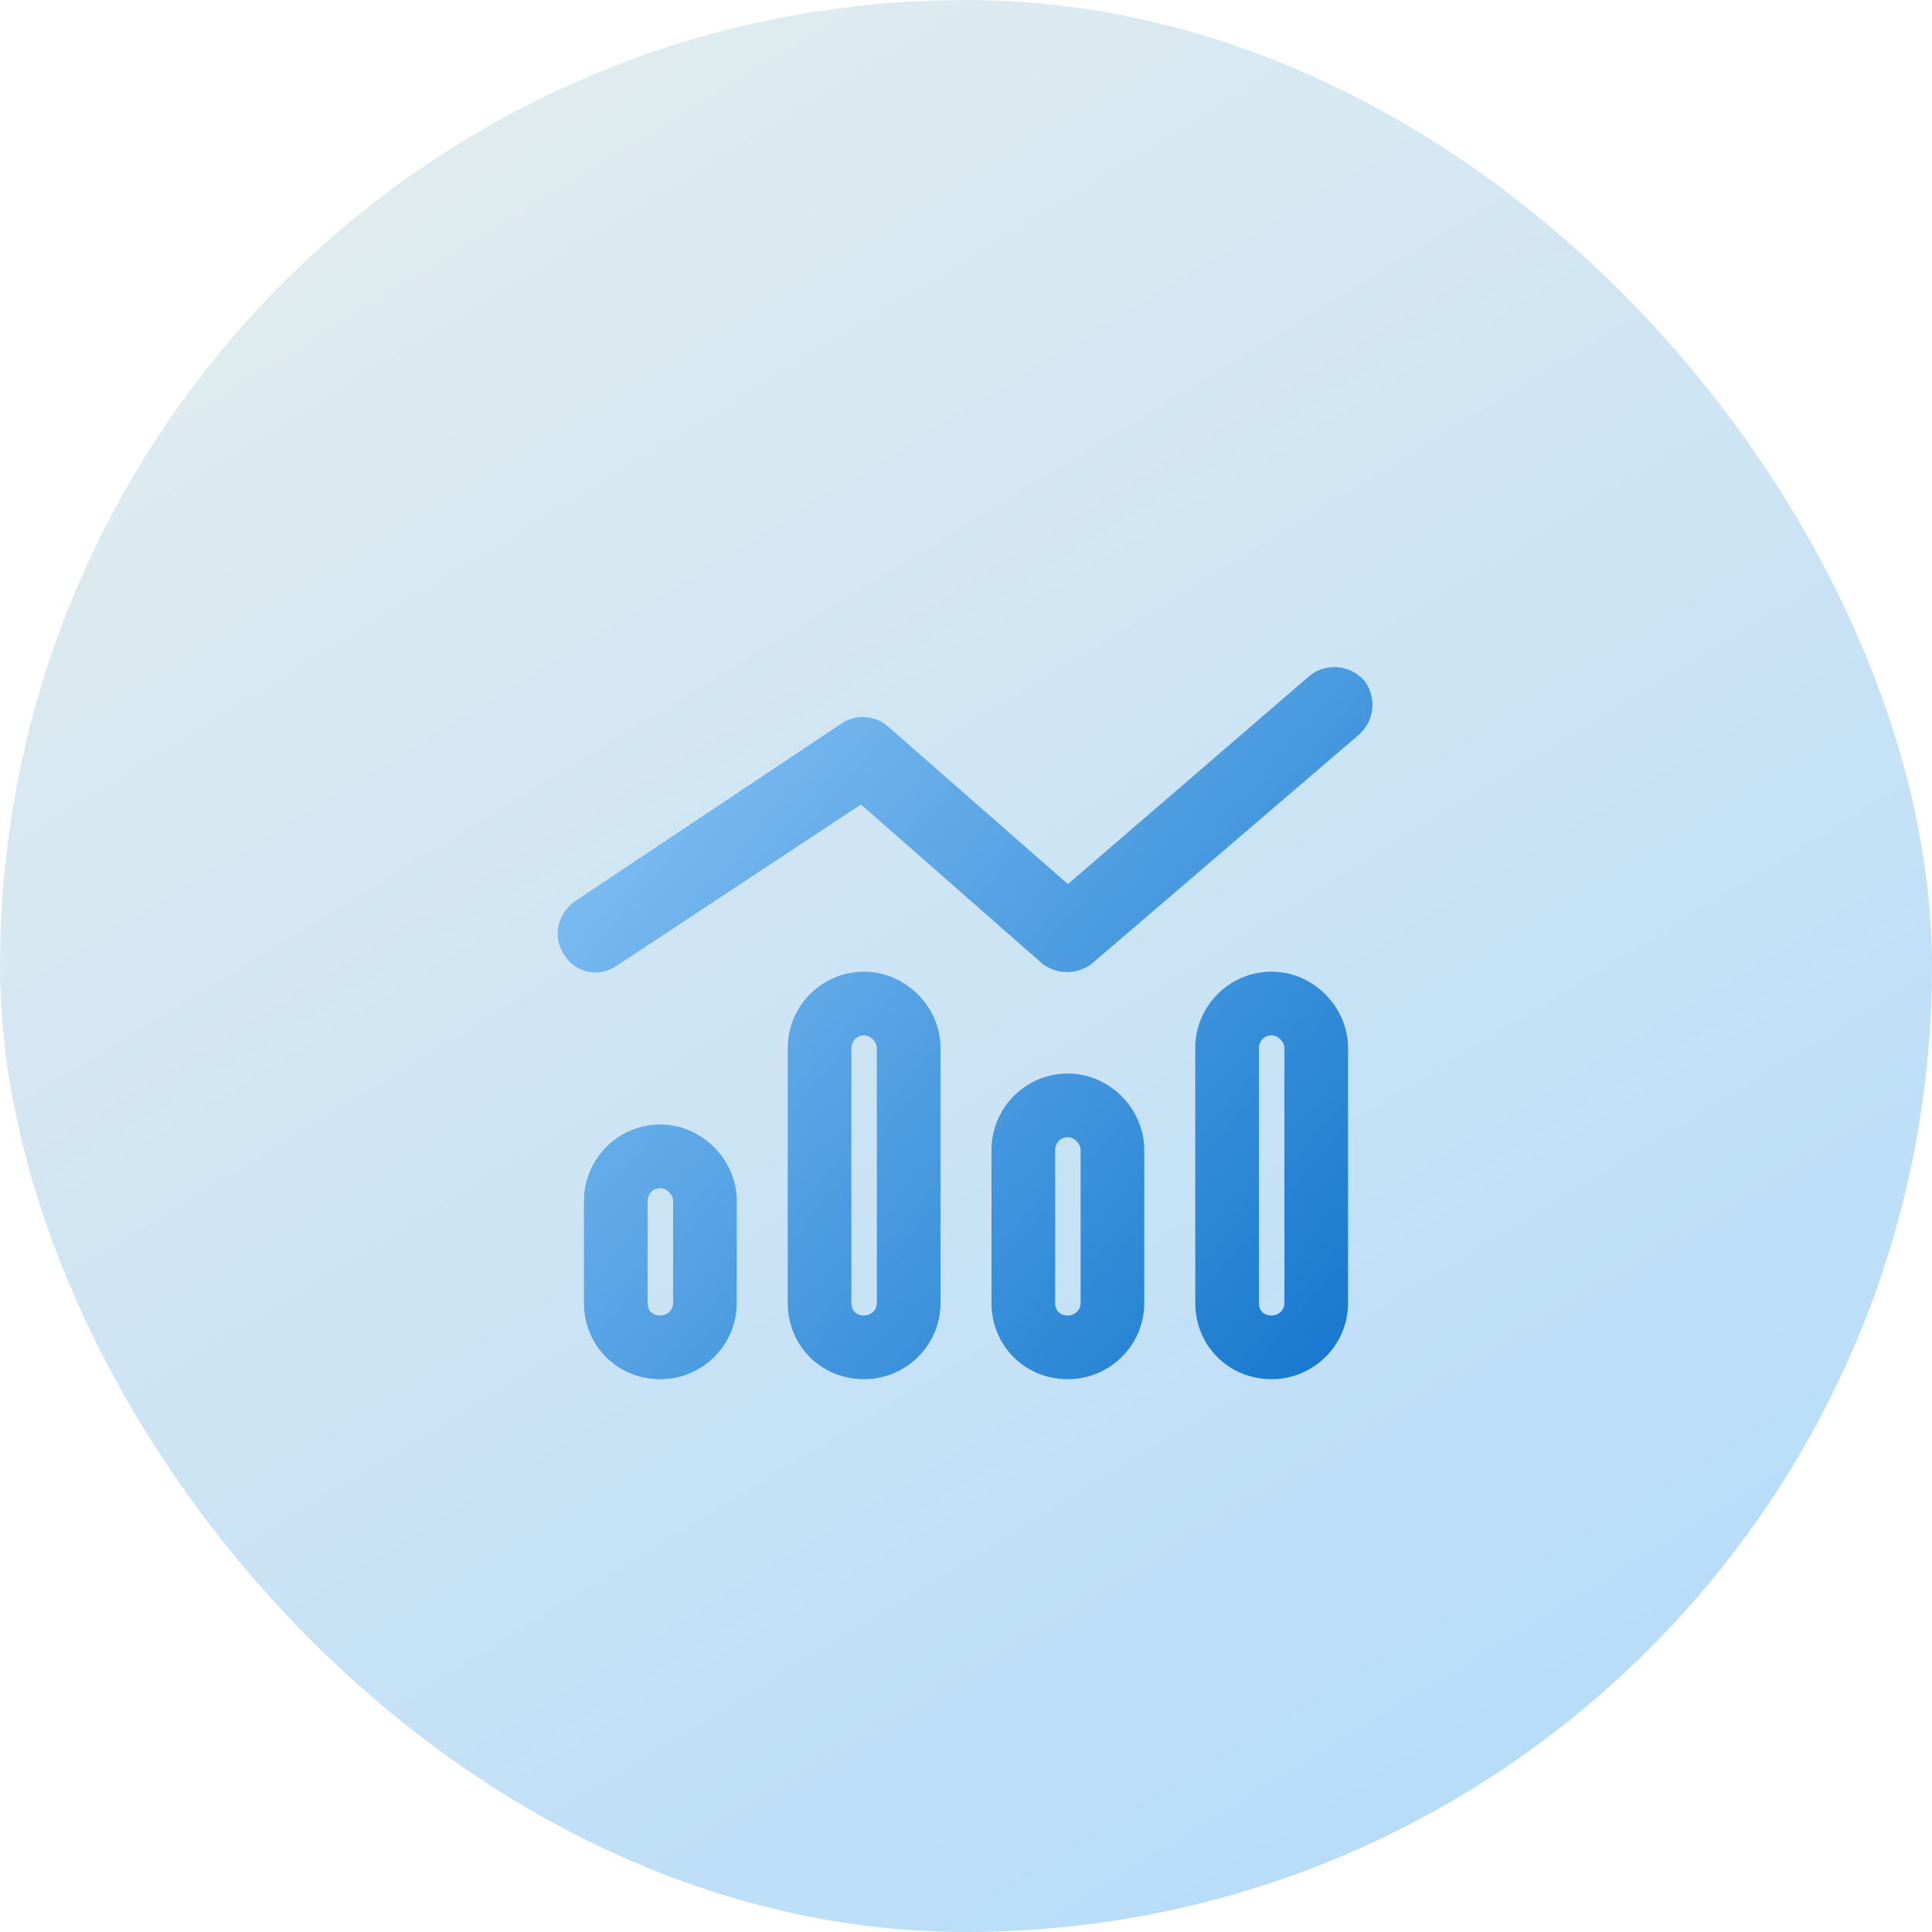
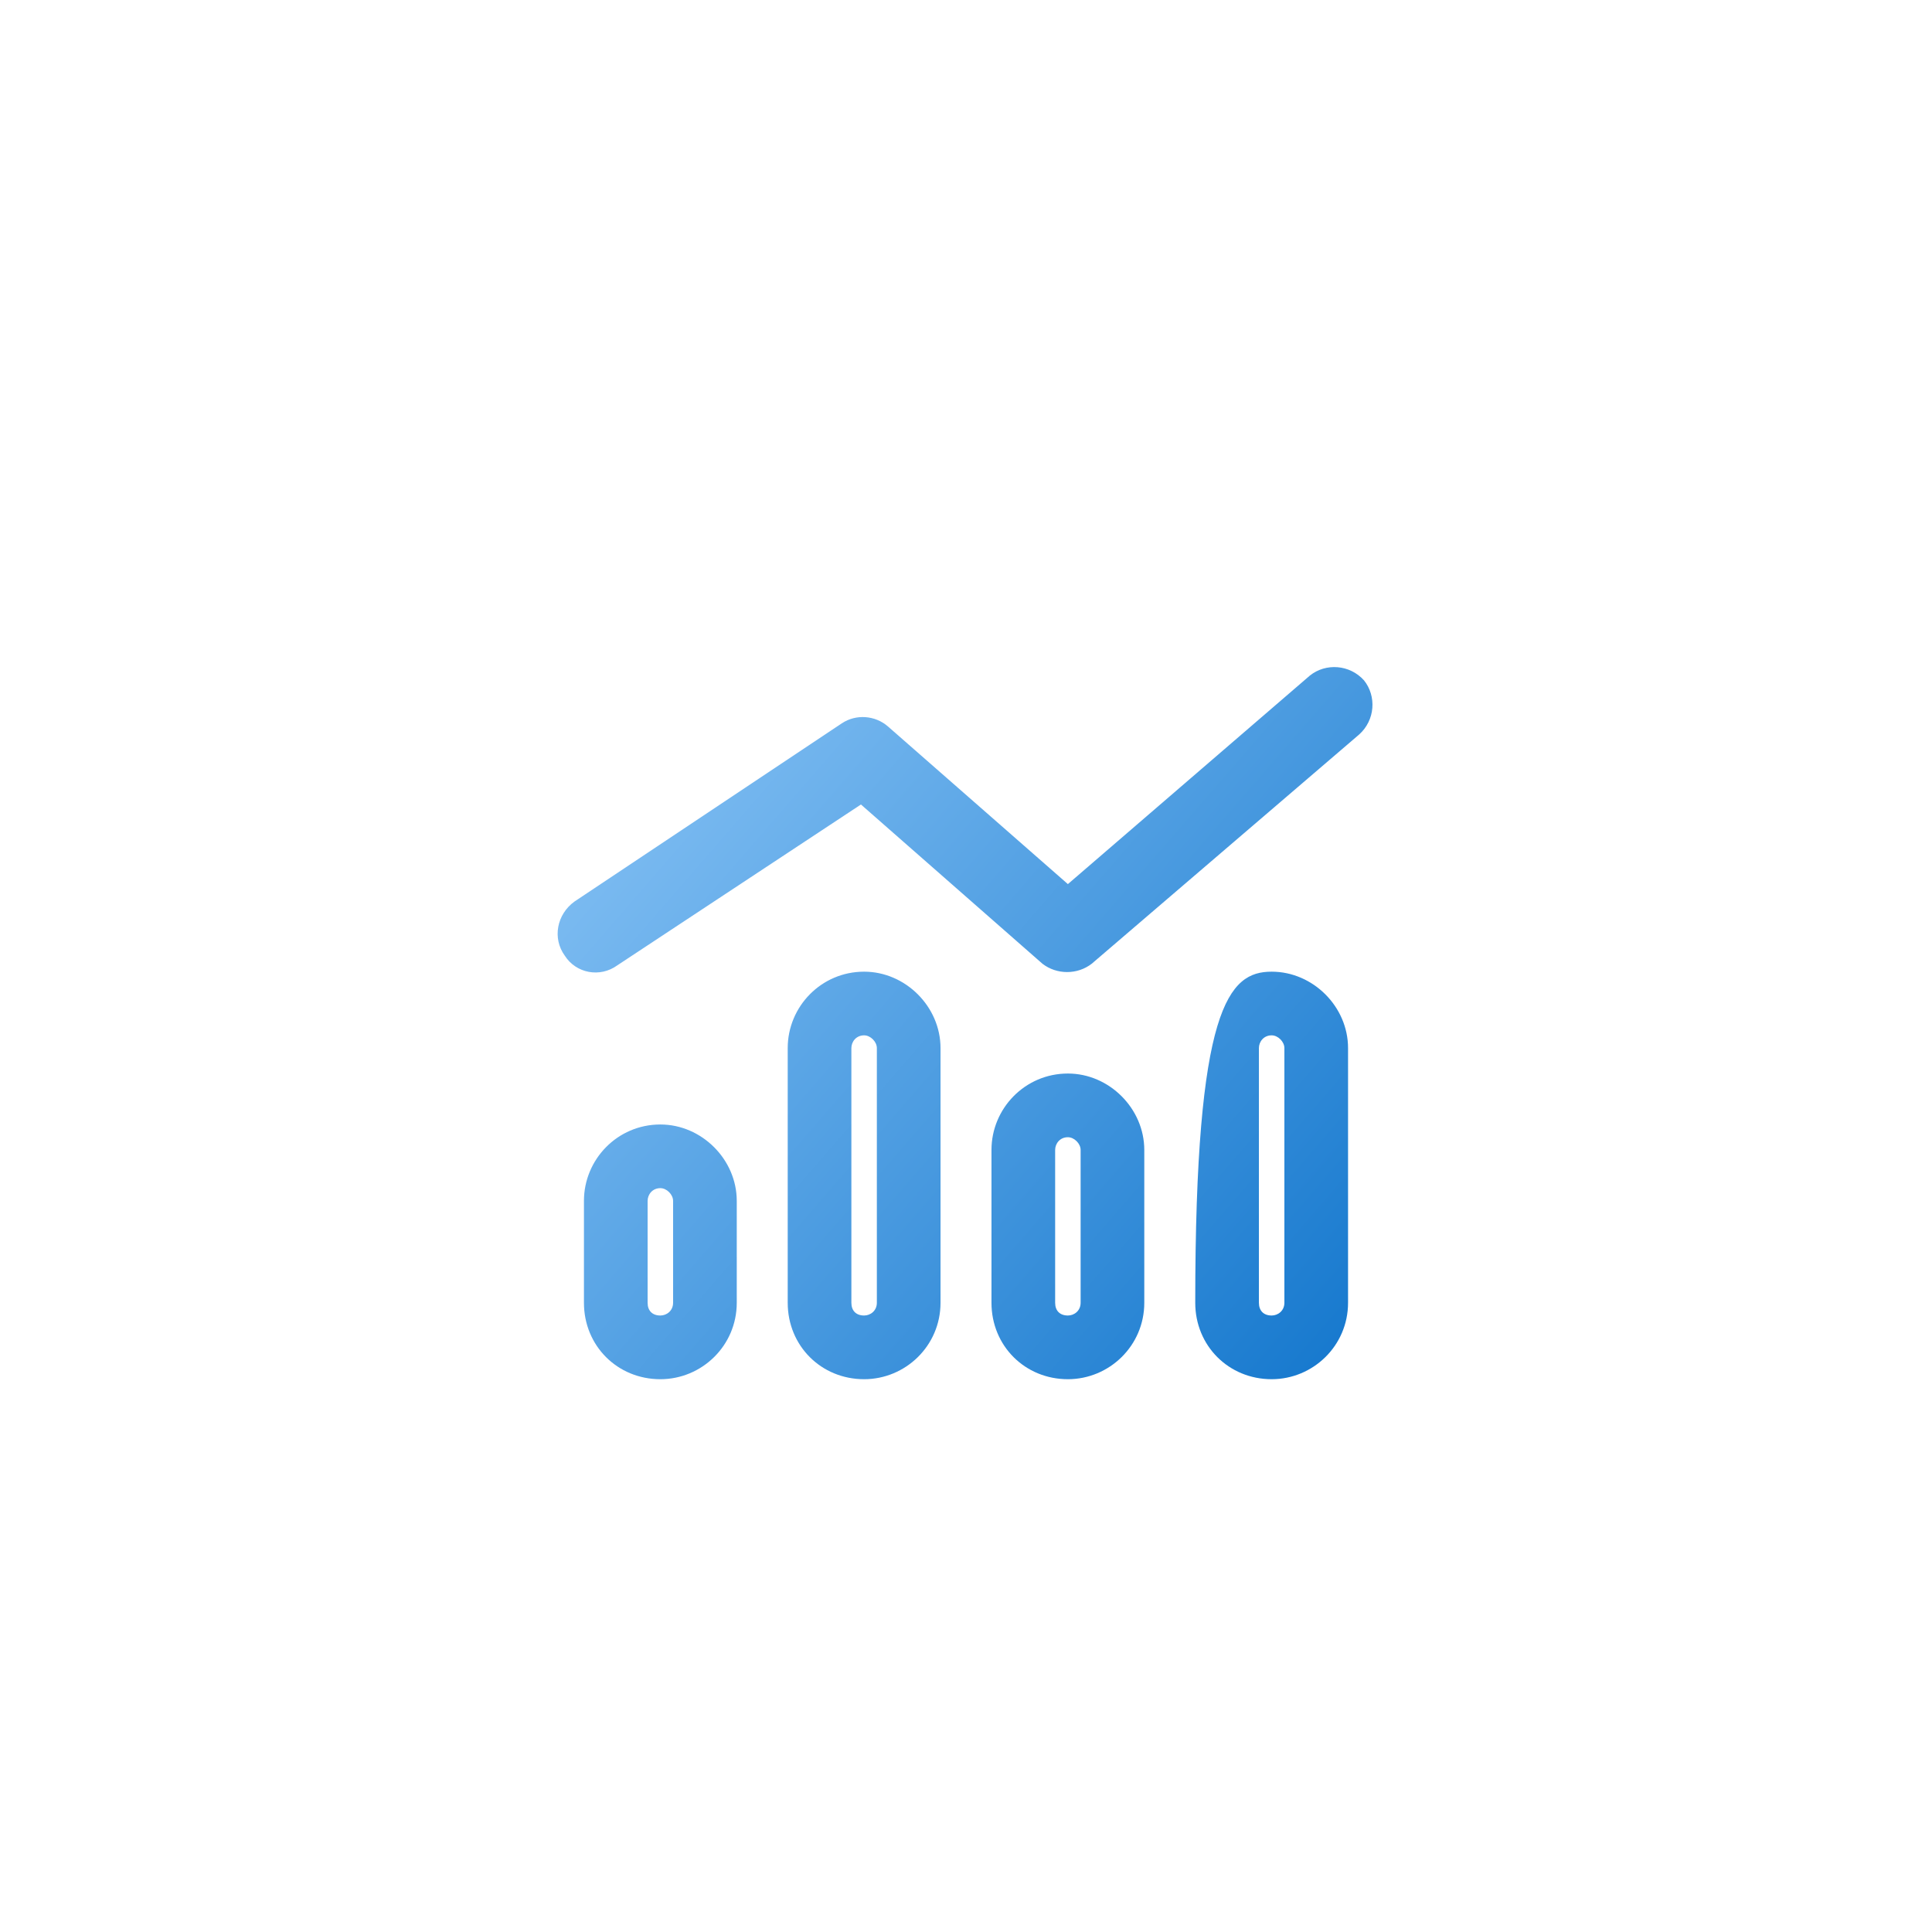
<svg xmlns="http://www.w3.org/2000/svg" width="64" height="64" viewBox="0 0 64 64" fill="none">
-   <rect width="64" height="64" rx="32" fill="url(#paint0_linear_4799_3448)" />
  <g filter="url(#filter0_ddi_4799_3448)">
-     <path d="M45.025 22.83L36.166 30.424C35.691 30.793 35.006 30.793 34.531 30.424L28.52 25.15L20.451 30.477C19.871 30.898 19.08 30.74 18.711 30.16C18.289 29.58 18.447 28.789 19.027 28.367L27.887 22.461C28.361 22.145 28.994 22.197 29.416 22.566L35.375 27.787L43.391 20.879C43.918 20.457 44.709 20.51 45.184 21.037C45.605 21.564 45.553 22.355 45.025 22.83ZM29.047 41.656V33.219C29.047 33.008 28.836 32.797 28.625 32.797C28.361 32.797 28.203 33.008 28.203 33.219V41.656C28.203 41.92 28.361 42.078 28.625 42.078C28.836 42.078 29.047 41.92 29.047 41.656ZM28.625 30.688C29.996 30.688 31.156 31.848 31.156 33.219V41.656C31.156 43.08 29.996 44.188 28.625 44.188C27.201 44.188 26.094 43.08 26.094 41.656V33.219C26.094 31.848 27.201 30.688 28.625 30.688ZM22.297 41.656V38.281C22.297 38.07 22.086 37.859 21.875 37.859C21.611 37.859 21.453 38.07 21.453 38.281V41.656C21.453 41.92 21.611 42.078 21.875 42.078C22.086 42.078 22.297 41.92 22.297 41.656ZM21.875 35.75C23.246 35.75 24.406 36.91 24.406 38.281V41.656C24.406 43.08 23.246 44.188 21.875 44.188C20.451 44.188 19.344 43.08 19.344 41.656V38.281C19.344 36.91 20.451 35.75 21.875 35.75ZM35.797 36.594C35.797 36.383 35.586 36.172 35.375 36.172C35.111 36.172 34.953 36.383 34.953 36.594V41.656C34.953 41.92 35.111 42.078 35.375 42.078C35.586 42.078 35.797 41.92 35.797 41.656V36.594ZM32.844 36.594C32.844 35.223 33.951 34.062 35.375 34.062C36.746 34.062 37.906 35.223 37.906 36.594V41.656C37.906 43.08 36.746 44.188 35.375 44.188C33.951 44.188 32.844 43.08 32.844 41.656V36.594ZM42.547 41.656V33.219C42.547 33.008 42.336 32.797 42.125 32.797C41.861 32.797 41.703 33.008 41.703 33.219V41.656C41.703 41.92 41.861 42.078 42.125 42.078C42.336 42.078 42.547 41.92 42.547 41.656ZM42.125 30.688C43.496 30.688 44.656 31.848 44.656 33.219V41.656C44.656 43.08 43.496 44.188 42.125 44.188C40.701 44.188 39.594 43.08 39.594 41.656V33.219C39.594 31.848 40.701 30.688 42.125 30.688Z" fill="url(#paint1_linear_4799_3448)" />
+     <path d="M45.025 22.83L36.166 30.424C35.691 30.793 35.006 30.793 34.531 30.424L28.52 25.15L20.451 30.477C19.871 30.898 19.08 30.74 18.711 30.16C18.289 29.58 18.447 28.789 19.027 28.367L27.887 22.461C28.361 22.145 28.994 22.197 29.416 22.566L35.375 27.787L43.391 20.879C43.918 20.457 44.709 20.51 45.184 21.037C45.605 21.564 45.553 22.355 45.025 22.83ZM29.047 41.656V33.219C29.047 33.008 28.836 32.797 28.625 32.797C28.361 32.797 28.203 33.008 28.203 33.219V41.656C28.203 41.92 28.361 42.078 28.625 42.078C28.836 42.078 29.047 41.92 29.047 41.656ZM28.625 30.688C29.996 30.688 31.156 31.848 31.156 33.219V41.656C31.156 43.08 29.996 44.188 28.625 44.188C27.201 44.188 26.094 43.08 26.094 41.656V33.219C26.094 31.848 27.201 30.688 28.625 30.688ZM22.297 41.656V38.281C22.297 38.07 22.086 37.859 21.875 37.859C21.611 37.859 21.453 38.07 21.453 38.281V41.656C21.453 41.92 21.611 42.078 21.875 42.078C22.086 42.078 22.297 41.92 22.297 41.656ZM21.875 35.75C23.246 35.75 24.406 36.91 24.406 38.281V41.656C24.406 43.08 23.246 44.188 21.875 44.188C20.451 44.188 19.344 43.08 19.344 41.656V38.281C19.344 36.91 20.451 35.75 21.875 35.75ZM35.797 36.594C35.797 36.383 35.586 36.172 35.375 36.172C35.111 36.172 34.953 36.383 34.953 36.594V41.656C34.953 41.92 35.111 42.078 35.375 42.078C35.586 42.078 35.797 41.92 35.797 41.656V36.594ZM32.844 36.594C32.844 35.223 33.951 34.062 35.375 34.062C36.746 34.062 37.906 35.223 37.906 36.594V41.656C37.906 43.08 36.746 44.188 35.375 44.188C33.951 44.188 32.844 43.08 32.844 41.656V36.594ZM42.547 41.656V33.219C42.547 33.008 42.336 32.797 42.125 32.797C41.861 32.797 41.703 33.008 41.703 33.219V41.656C41.703 41.92 41.861 42.078 42.125 42.078C42.336 42.078 42.547 41.92 42.547 41.656ZM42.125 30.688C43.496 30.688 44.656 31.848 44.656 33.219V41.656C44.656 43.08 43.496 44.188 42.125 44.188C40.701 44.188 39.594 43.08 39.594 41.656C39.594 31.848 40.701 30.688 42.125 30.688Z" fill="url(#paint1_linear_4799_3448)" />
  </g>
  <defs>
    <filter id="filter0_ddi_4799_3448" x="7.289" y="9.457" width="47.316" height="43.73" filterUnits="userSpaceOnUse" color-interpolation-filters="sRGB">
      <feFlood flood-opacity="0" result="BackgroundImageFix" />
      <feColorMatrix in="SourceAlpha" type="matrix" values="0 0 0 0 0 0 0 0 0 0 0 0 0 0 0 0 0 0 127 0" result="hardAlpha" />
      <feOffset dx="1" dy="2" />
      <feGaussianBlur stdDeviation="2" />
      <feComposite in2="hardAlpha" operator="out" />
      <feColorMatrix type="matrix" values="0 0 0 0 0 0 0 0 0 0.416 0 0 0 0 0.776 0 0 0 0.2 0" />
      <feBlend mode="normal" in2="BackgroundImageFix" result="effect1_dropShadow_4799_3448" />
      <feColorMatrix in="SourceAlpha" type="matrix" values="0 0 0 0 0 0 0 0 0 0 0 0 0 0 0 0 0 0 127 0" result="hardAlpha" />
      <feOffset dx="-1" dy="-1" />
      <feGaussianBlur stdDeviation="5" />
      <feComposite in2="hardAlpha" operator="out" />
      <feColorMatrix type="matrix" values="0 0 0 0 1 0 0 0 0 1 0 0 0 0 1 0 0 0 1 0" />
      <feBlend mode="normal" in2="effect1_dropShadow_4799_3448" result="effect2_dropShadow_4799_3448" />
      <feBlend mode="normal" in="SourceGraphic" in2="effect2_dropShadow_4799_3448" result="shape" />
      <feColorMatrix in="SourceAlpha" type="matrix" values="0 0 0 0 0 0 0 0 0 0 0 0 0 0 0 0 0 0 127 0" result="hardAlpha" />
      <feOffset dy="0.5" />
      <feGaussianBlur stdDeviation="0.5" />
      <feComposite in2="hardAlpha" operator="arithmetic" k2="-1" k3="1" />
      <feColorMatrix type="matrix" values="0 0 0 0 0.067 0 0 0 0 0.071 0 0 0 0 0.102 0 0 0 0.21 0" />
      <feBlend mode="normal" in2="shape" result="effect3_innerShadow_4799_3448" />
    </filter>
    <linearGradient id="paint0_linear_4799_3448" x1="64" y1="90.5" x2="13" y2="7" gradientUnits="userSpaceOnUse">
      <stop stop-color="#A3D5FF" />
      <stop offset="1" stop-color="#DFEBEF" />
    </linearGradient>
    <linearGradient id="paint1_linear_4799_3448" x1="45.5" y1="52.5" x2="9.181" y2="20.973" gradientUnits="userSpaceOnUse">
      <stop stop-color="#006AC6" />
      <stop offset="1" stop-color="#A3D5FF" />
    </linearGradient>
  </defs>
</svg>